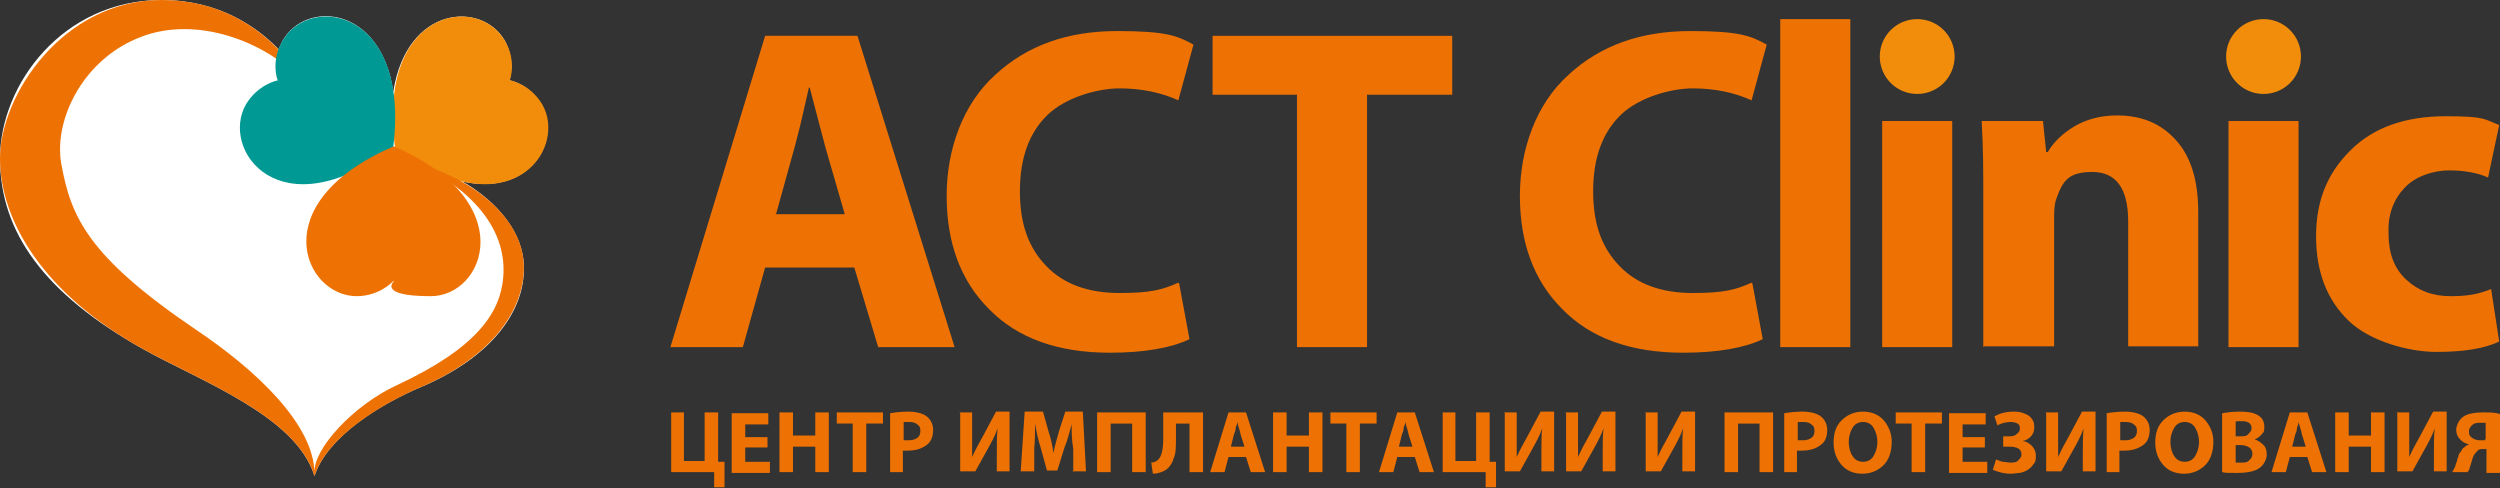
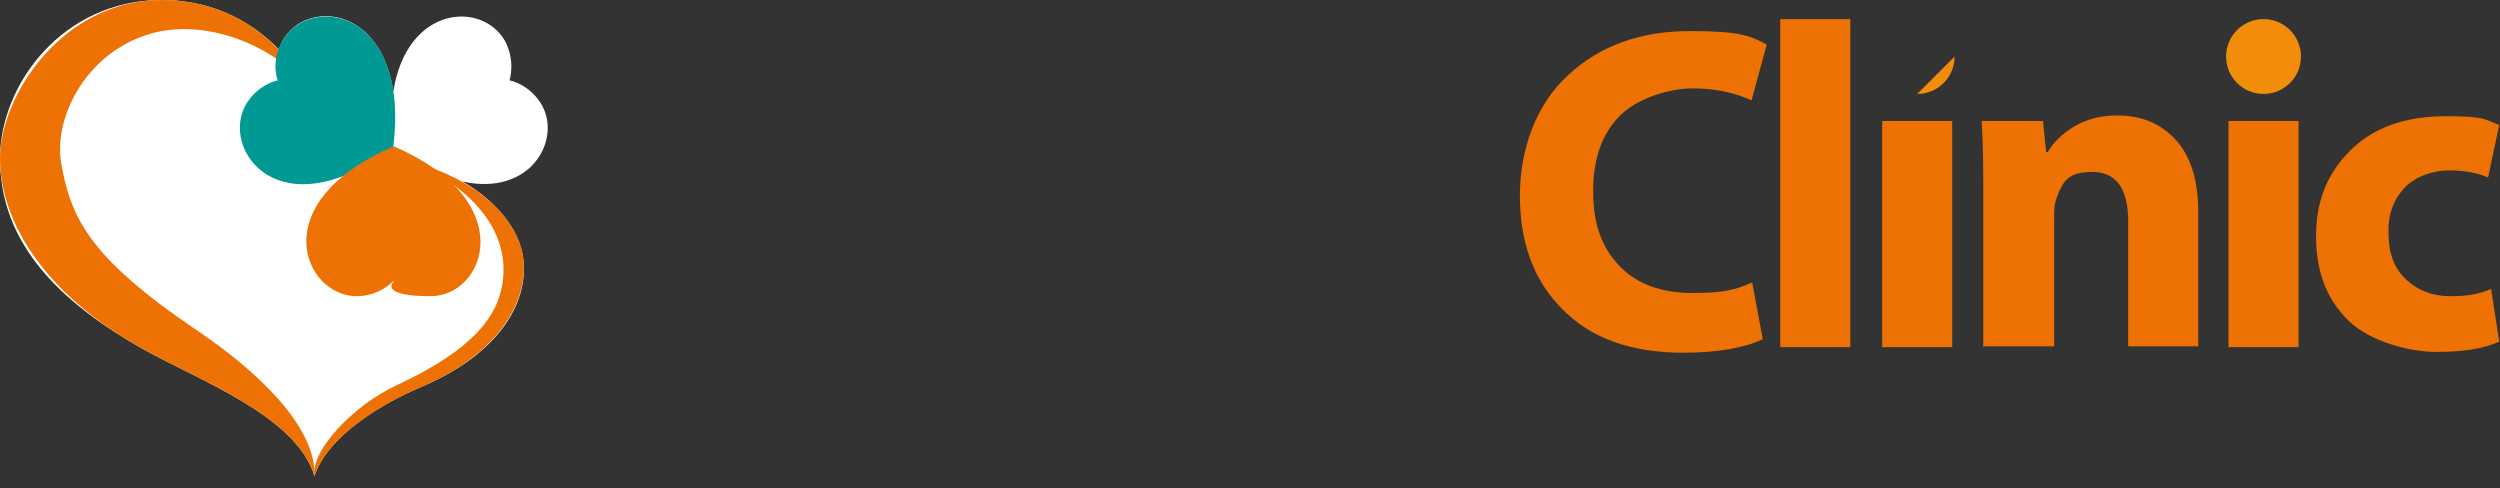
<svg xmlns="http://www.w3.org/2000/svg" version="1.1" viewBox="0 0 314 61.3">
  <rect x="0" y="0" width="314" height="61.3" fill="#333333" stroke="none" />
  <defs>
    <style>
      .cls-1 {
        fill: #fff;
      }

      .cls-1, .cls-2, .cls-3, .cls-4 {
        fill-rule: evenodd;
      }

      .cls-2, .cls-5 {
        fill: #ed7203;
      }

      .cls-3 {
        fill: #009993;
      }

      .cls-4 {
        fill: #f18d0a;
      }
    </style>
  </defs>
  <g>
    <g id="_Слой_1" data-name="Слой_1">
      <path class="cls-2" d="M312.9,36.4l1,6.5c-1.9.9-4.5,1.3-7.9,1.3s-8.3-1.3-11-3.9c-2.7-2.6-4.1-6.1-4.1-10.6s1.4-7.9,4.3-10.8c2.9-2.9,6.9-4.3,12-4.3s4.8.4,6.7,1.1l-1.4,6.6c-1.3-.6-3-.9-4.9-.9s-4.2.7-5.6,2.2c-1.4,1.5-2.1,3.4-2,5.7,0,2.5.7,4.4,2.2,5.8,1.5,1.4,3.3,2.1,5.6,2.1s3.6-.3,5.1-.9M288.7,43.6h-8.8V15.2h8.8v28.4ZM249.1,43.6v-19.3c0-2.6,0-5.7-.2-9.1h7.7l.4,3.9h.2c.7-1.2,1.8-2.3,3.3-3.2,1.5-.9,3.3-1.4,5.4-1.4,3.1,0,5.5,1,7.4,3.1,1.9,2.1,2.8,5.1,2.8,9.1v16.8h-8.8v-15.7c0-4.1-1.5-6.2-4.5-6.2s-3.7,1.1-4.5,3.3c-.2.5-.3,1.2-.3,2.2v16.4h-8.8ZM245.2,43.6h-8.8V15.2h8.8v28.4ZM223.6,43.6V2.4h8.8v41.2h-8.8ZM220.1,35.6l1.3,7c-2.3,1.1-5.7,1.7-10,1.7-6.5,0-11.6-1.8-15.2-5.5-3.6-3.6-5.3-8.4-5.3-14.2s2-11.5,6.1-15.2c4-3.7,9.1-5.5,15.3-5.5s7.6.6,9.6,1.7l-1.9,7c-2.2-1-4.7-1.5-7.4-1.5s-6.7,1.1-9,3.3c-2.3,2.2-3.5,5.4-3.5,9.6s1.1,7.1,3.3,9.4c2.2,2.3,5.3,3.4,9.2,3.4s5.4-.4,7.4-1.3Z" />
-       <path class="cls-4" d="M284.3,11.8c2.6,0,4.7-2.1,4.7-4.7s-2.1-4.7-4.7-4.7-4.7,2.1-4.7,4.7,2.1,4.7,4.7,4.7M240.8,11.8c2.6,0,4.7-2.1,4.7-4.7s-2.1-4.7-4.7-4.7-4.7,2.1-4.7,4.7,2.1,4.7,4.7,4.7Z" />
-       <path class="cls-5" d="M97.4,26.9h8.7l-2.4-8.3c-.3-1.2-1-3.7-2-7.6h-.1c-.1.5-.4,1.7-.8,3.5-.4,1.8-.8,3.2-1,4l-2.3,8.3ZM107.3,33.6h-11.2l-2.8,10h-9.1l11.9-39.1h11.6l12.2,39.1h-9.6l-3-10Z" />
-       <path class="cls-5" d="M148.1,35.6l1.3,7c-2.3,1.1-5.7,1.7-10,1.7-6.5,0-11.6-1.8-15.2-5.5-3.6-3.6-5.3-8.4-5.3-14.2s2-11.5,6.1-15.2c4-3.7,9.1-5.5,15.3-5.5s7.6.6,9.6,1.7l-1.9,7c-2.2-1-4.7-1.5-7.4-1.5s-6.7,1.1-9,3.3c-2.3,2.2-3.5,5.4-3.5,9.6s1.1,7.1,3.3,9.4c2.2,2.3,5.3,3.4,9.2,3.4s5.4-.4,7.4-1.3" />
-       <polygon class="cls-5" points="162.9 43.6 162.9 11.9 152.3 11.9 152.3 4.5 182.4 4.5 182.4 11.9 171.7 11.9 171.7 43.6 162.9 43.6" />
-       <path class="cls-5" d="M312.2,55.1v-2c-.2,0-.4,0-.7,0s-.7,0-1,.3c-.2.2-.4.4-.4.8s.1.6.4.8c.3.2.6.3,1,.3s.5,0,.6,0M309.8,59.3h-1.8c.1-.2.3-.5.4-.8,0-.1.1-.3.2-.6,0-.3.2-.5.2-.7,0-.1.1-.3.3-.5.1-.2.2-.4.4-.5.2-.2.4-.3.6-.4h0c-.5-.1-.8-.3-1.1-.6-.3-.3-.5-.7-.5-1.2s.3-1.2.8-1.6c.5-.4,1.4-.6,2.5-.6s1.5,0,2.2.2v7.4h-1.7v-3h-.4c-.3,0-.6,0-.8.3-.1.1-.3.3-.4.5-.1.2-.2.5-.3.9-.1.4-.2.6-.2.6,0,.3-.2.5-.3.6ZM301,51.8h1.6v2.2c0,1.2,0,2.3,0,3.4h0c.4-.9.9-1.8,1.4-2.7l1.6-3h1.7v7.5h-1.6v-2.2c0-1.3,0-2.4.1-3.2h0c-.3.9-.8,1.8-1.3,2.7l-1.5,2.7h-1.9v-7.5ZM293.3,51.8h1.7v2.9h2.8v-2.9h1.7v7.5h-1.7v-3.2h-2.8v3.2h-1.7v-7.5ZM287.9,56.1h1.7l-.5-1.6c0-.2-.2-.7-.4-1.5h0c0,0,0,.3-.2.7,0,.4-.1.6-.2.8l-.4,1.6ZM289.8,57.4h-2.2l-.5,1.9h-1.8l2.3-7.5h2.2l2.4,7.5h-1.8l-.6-1.9ZM280.8,56v2.1c.1,0,.3,0,.7,0s.8,0,1-.3c.3-.2.4-.5.4-.8s-.1-.6-.4-.8c-.3-.2-.7-.3-1.1-.3h-.6ZM280.8,53v1.8h.6c.4,0,.8,0,1-.3.2-.2.4-.4.4-.7,0-.6-.4-.9-1.2-.9s-.5,0-.7,0ZM279.1,59.3v-7.4c.6-.1,1.3-.2,2.2-.2s1.7.1,2.2.4c.6.3.9.8.9,1.5s-.1.7-.3.9c-.2.3-.5.5-.9.7h0c.4.1.8.4,1.1.7.3.3.4.7.4,1.2s-.3,1.2-.8,1.6c-.6.5-1.6.7-3,.7s-1.3,0-1.8-.1ZM275.7,53.7c-.3-.5-.8-.7-1.3-.7s-1,.2-1.3.7c-.3.5-.5,1.1-.5,1.8s.2,1.4.5,1.8c.3.5.8.7,1.3.7s1-.2,1.3-.7c.3-.5.5-1.1.5-1.8s-.2-1.3-.5-1.8ZM274.4,51.7c1.1,0,2,.4,2.6,1.1.6.7,1,1.6,1,2.7s-.3,2.2-1,2.9c-.7.7-1.6,1.1-2.7,1.1s-2-.4-2.6-1.1c-.6-.7-1-1.6-1-2.8s.3-2.1,1-2.8c.7-.7,1.6-1.1,2.7-1.1ZM266.3,53.1v2.2c.1,0,.3,0,.6,0,.5,0,.8-.1,1.1-.3.3-.2.4-.5.4-.9s-.1-.6-.4-.8c-.2-.2-.6-.3-1-.3s-.6,0-.7,0ZM264.6,59.3v-7.4c.6-.1,1.4-.2,2.3-.2s1.8.2,2.3.6c.5.4.8,1,.8,1.7s-.2,1.4-.7,1.8c-.6.5-1.4.8-2.5.8s-.4,0-.6,0v2.7h-1.7ZM256.9,51.8h1.6v2.2c0,1.2,0,2.3,0,3.4h0c.4-.9.9-1.8,1.4-2.7l1.6-3h1.7v7.5h-1.6v-2.2c0-1.3,0-2.4.1-3.2h0c-.3.9-.8,1.8-1.3,2.7l-1.5,2.7h-1.9v-7.5ZM250.9,53.5l-.4-1.2c.7-.4,1.5-.6,2.4-.6s1.4.2,1.9.5c.5.4.7.8.7,1.4s-.1.8-.4,1.2c-.3.3-.6.5-1.1.6h0c.5,0,.9.3,1.2.6.3.3.5.7.5,1.2s0,.8-.3,1.1c-.2.3-.4.5-.7.7-.3.2-.6.3-1,.4-.4,0-.7.1-1.1.1-.9,0-1.6-.2-2.3-.5l.4-1.3c.2.1.5.2.8.3.3,0,.7.1,1,.1s.8,0,1-.3c.2-.2.4-.4.4-.7,0-.7-.5-1-1.6-1h-.7v-1.3h.7c.4,0,.7,0,1-.3.3-.2.4-.4.4-.7s-.1-.5-.3-.6c-.2-.1-.5-.2-.8-.2-.5,0-1.1.1-1.7.4ZM249.3,54.8v1.4h-2.8v1.8h3.1v1.4h-4.8v-7.5h4.6v1.4h-2.9v1.6h2.8ZM240.1,59.3v-6.1h-2v-1.4h5.8v1.4h-2.1v6.1h-1.7ZM235.3,53.7c-.3-.5-.8-.7-1.3-.7s-1,.2-1.3.7c-.3.5-.5,1.1-.5,1.8s.2,1.4.5,1.8c.3.5.8.7,1.3.7s1-.2,1.3-.7c.3-.5.5-1.1.5-1.8s-.2-1.3-.5-1.8ZM234,51.7c1.1,0,2,.4,2.6,1.1.6.7,1,1.6,1,2.7s-.3,2.2-1,2.9c-.7.7-1.6,1.1-2.7,1.1s-2-.4-2.6-1.1c-.6-.7-1-1.6-1-2.8s.3-2.1,1-2.8c.7-.7,1.6-1.1,2.7-1.1ZM225.8,53.1v2.2c.1,0,.3,0,.6,0,.5,0,.8-.1,1.1-.3.3-.2.4-.5.4-.9s-.1-.6-.4-.8c-.2-.2-.6-.3-1-.3s-.6,0-.7,0ZM224.1,59.3v-7.4c.6-.1,1.4-.2,2.3-.2s1.8.2,2.3.6c.5.4.8,1,.8,1.7s-.2,1.4-.7,1.8c-.6.5-1.4.8-2.5.8s-.4,0-.6,0v2.7h-1.7ZM216.6,51.8h6.1v7.5h-1.7v-6.1h-2.7v6.1h-1.7v-7.5ZM206.6,51.8h1.6v2.2c0,1.2,0,2.3,0,3.4h0c.4-.9.9-1.8,1.4-2.7l1.6-3h1.7v7.5h-1.6v-2.2c0-1.3,0-2.4.1-3.2h0c-.3.9-.8,1.8-1.3,2.7l-1.5,2.7h-1.9v-7.5ZM196.6,51.8h1.6v2.2c0,1.2,0,2.3,0,3.4h0c.4-.9.9-1.8,1.4-2.7l1.6-3h1.7v7.5h-1.6v-2.2c0-1.3,0-2.4.1-3.2h0c-.3.9-.8,1.8-1.3,2.7l-1.5,2.7h-1.9v-7.5ZM188.9,51.8h1.6v2.2c0,1.2,0,2.3,0,3.4h0c.4-.9.9-1.8,1.4-2.7l1.6-3h1.7v7.5h-1.6v-2.2c0-1.3,0-2.4.1-3.2h0c-.3.9-.8,1.8-1.3,2.7l-1.5,2.7h-1.9v-7.5ZM181.1,51.8h1.7v6.1h2.6v-6.1h1.7v6.2h.8s0,3.2,0,3.2h-1.3v-1.9h-5.4v-7.5ZM175.7,56.1h1.7l-.5-1.6c0-.2-.2-.7-.4-1.5h0c0,0,0,.3-.2.7,0,.4-.1.6-.2.8l-.4,1.6ZM177.7,57.4h-2.2l-.5,1.9h-1.8l2.3-7.5h2.2l2.4,7.5h-1.8l-.6-1.9ZM169.1,59.3v-6.1h-2v-1.4h5.8v1.4h-2.1v6.1h-1.7ZM159.9,51.8h1.7v2.9h2.8v-2.9h1.7v7.5h-1.7v-3.2h-2.8v3.2h-1.7v-7.5ZM154.6,56.1h1.7l-.5-1.6c0-.2-.2-.7-.4-1.5h0c0,0,0,.3-.2.7,0,.4-.1.6-.2.8l-.4,1.6ZM156.5,57.4h-2.2l-.5,1.9h-1.8l2.3-7.5h2.2l2.4,7.5h-1.8l-.6-1.9ZM146,51.8h5.1v7.5h-1.7v-6.1h-1.7v1.8c0,1.1,0,2-.3,2.6-.2.7-.6,1.2-1.1,1.5-.4.2-.9.4-1.5.4l-.2-1.4c.4,0,.7-.2.9-.4.4-.4.6-1.3.6-2.6v-3.3ZM137.8,51.8h6.1v7.5h-1.7v-6.1h-2.7v6.1h-1.7v-7.5ZM134.8,59.3v-2.9c-.2-1.2-.2-2.2-.2-3.1h0c-.3,1-.5,2-.9,2.9l-.9,2.9h-1.3l-.8-2.9c-.3-.9-.5-1.9-.7-3h0c0,1.2,0,2.2-.1,3.1v2.9h-1.7l.5-7.5h2.3l.7,2.5c.3.9.5,1.8.6,2.7h0c.2-1,.5-1.9.7-2.7l.8-2.5h2.2l.4,7.5h-1.7ZM120.5,51.8h1.6v2.2c0,1.2,0,2.3,0,3.4h0c.4-.9.9-1.8,1.4-2.7l1.6-3h1.7v7.5h-1.6v-2.2c0-1.3,0-2.4.1-3.2h0c-.3.9-.8,1.8-1.3,2.7l-1.5,2.7h-1.9v-7.5ZM113.5,53.1v2.2c.1,0,.3,0,.6,0,.5,0,.8-.1,1.1-.3.3-.2.4-.5.4-.9s-.1-.6-.4-.8c-.2-.2-.6-.3-1-.3s-.6,0-.7,0ZM111.8,59.3v-7.4c.6-.1,1.4-.2,2.3-.2s1.8.2,2.3.6c.5.4.8,1,.8,1.7s-.2,1.4-.7,1.8c-.6.5-1.4.8-2.5.8s-.4,0-.6,0v2.7h-1.7ZM107.1,59.3v-6.1h-2v-1.4h5.8v1.4h-2.1v6.1h-1.7ZM97.9,51.8h1.7v2.9h2.8v-2.9h1.7v7.5h-1.7v-3.2h-2.8v3.2h-1.7v-7.5ZM96.4,54.8v1.4h-2.8v1.8h3.1v1.4h-4.8v-7.5h4.6v1.4h-2.9v1.6h2.8ZM84.2,51.8h1.7v6.1h2.6v-6.1h1.7v6.2h.8s0,3.2,0,3.2h-1.3v-1.9h-5.4v-7.5Z" />
+       <path class="cls-4" d="M284.3,11.8c2.6,0,4.7-2.1,4.7-4.7s-2.1-4.7-4.7-4.7-4.7,2.1-4.7,4.7,2.1,4.7,4.7,4.7M240.8,11.8c2.6,0,4.7-2.1,4.7-4.7Z" />
      <path class="cls-1" d="M58.1,22.8c8.6,1.9,12.5-5.3,9.9-9.7-1.5-2.5-3.9-3-4-3,0,0,0,0,0,0,0-.1.8-2.4-.6-5-2.9-5-12.3-4.4-14,6.4C47.8.7,38.4,0,35.5,5.1c-.2.4-.4.8-.5,1.1-2.7-2.8-7.5-6.2-14.7-6.2C7.9,0,0,10.6,0,19.9s5.6,17,17.9,23.9c7.1,4,19.3,8.4,21.6,16,1.6-5,8.4-9.1,13.4-11.2,9.2-3.9,13-9.8,12.9-15,0-4.4-3.4-8.3-7.7-10.8M51.9,20.2c.2.1.4.2.6.4h-.2s-.4-.4-.4-.4Z" />
-       <path class="cls-4" d="M64.1,10.1c.1,0,2.5.5,4,3,3.3,5.7-4.2,16.1-18.5,5.4,0,0,0,0,0-.1C47.4,1.1,60-.8,63.4,5.1c1.5,2.5.7,4.9.6,5,0,0,0,0,0,0" />
      <path class="cls-2" d="M52.3,20.5c6.8,1.8,13.5,6.8,13.5,13.1,0,5.2-3.8,11.1-12.9,15-4.9,2.1-11.8,6.2-13.4,11.2-2.3-7.6-14.5-12-21.6-16C5.6,37,0,27.8,0,19.9S7.9,0,20.3,0s17.5,10,17.5,10c-4.6-4.9-13.2-8-20-5.4-7.3,2.7-11.1,10.4-10.1,16,1.2,6.6,3.3,11.6,16.9,20.8,7.6,5.1,14.8,11.9,14.9,18-.2-3,4.9-8.5,10.3-11,10.1-4.7,13-9.1,13.4-13.5.7-7.7-6.7-12.6-10.9-14.3" />
      <path class="cls-3" d="M34.9,10.1c-.1,0-2.5.5-4,3-3.3,5.7,4.2,16.1,18.5,5.4,0,0,0,0,0-.1C51.5,1.1,38.9-.8,35.5,5.1c-1.5,2.5-.7,4.9-.6,5,0,0,0,0,0,0" />
      <path class="cls-2" d="M49.4,35.3c0,0-1.7,1.9-4.6,1.9-6.6,0-11.8-11.7,4.6-18.8,0,0,.1,0,.1,0,16,6.9,11.4,18.8,4.6,18.8s-4.6-1.9-4.6-1.9c0,0,0,0,0,0" />
    </g>
  </g>
</svg>